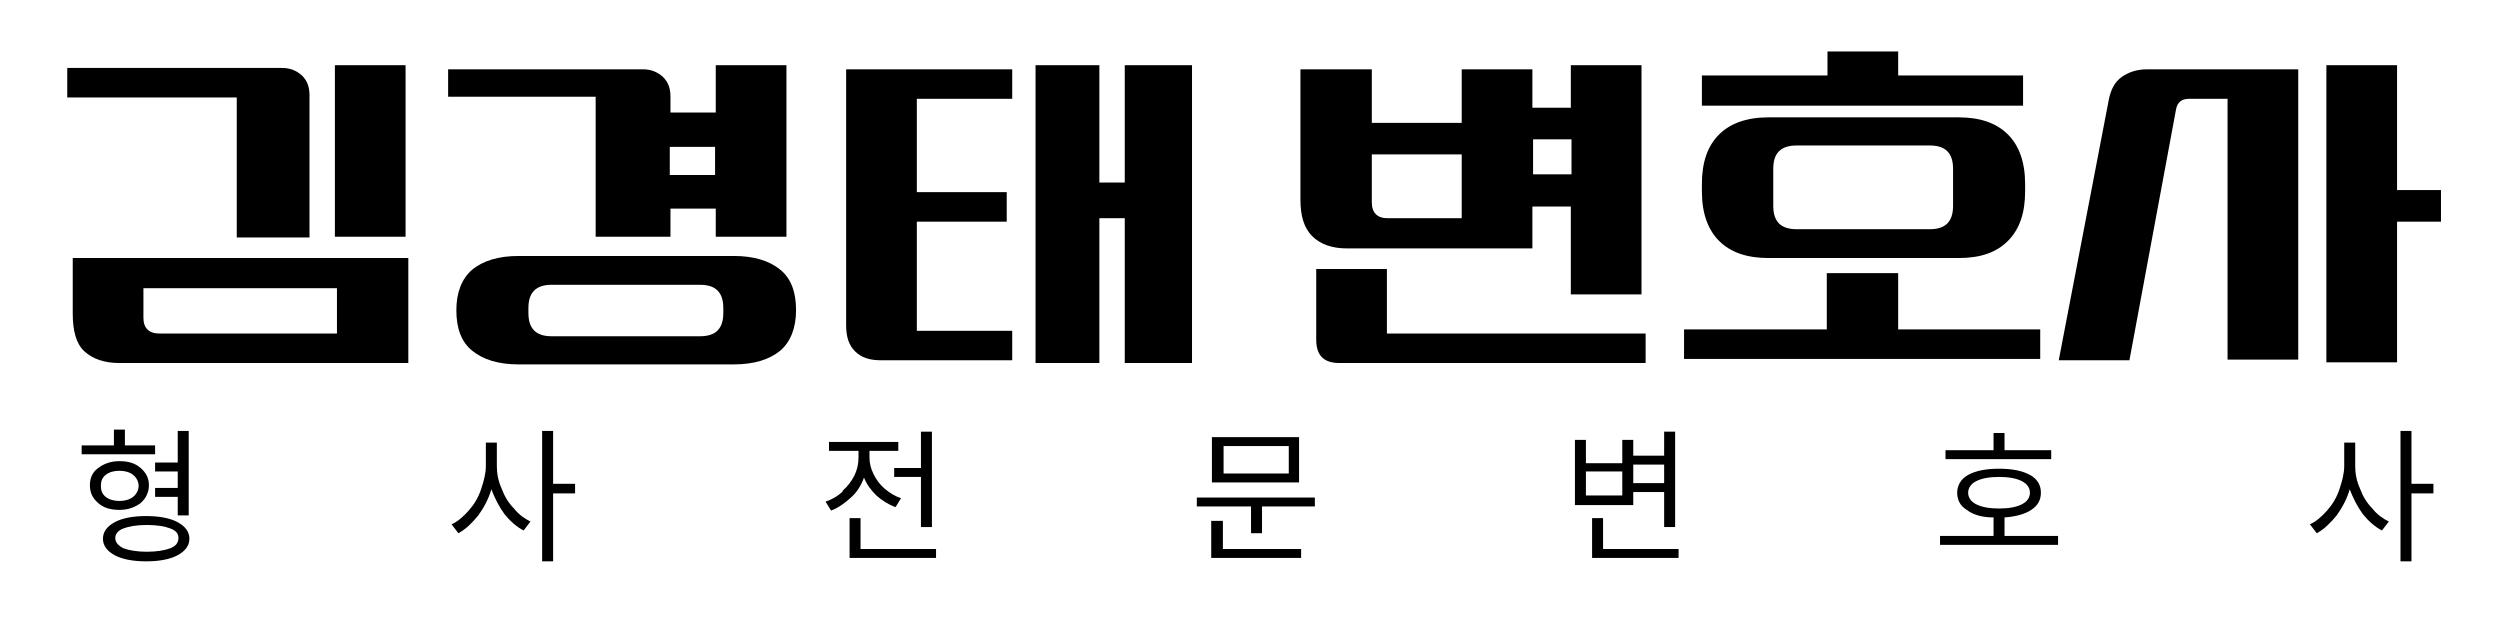
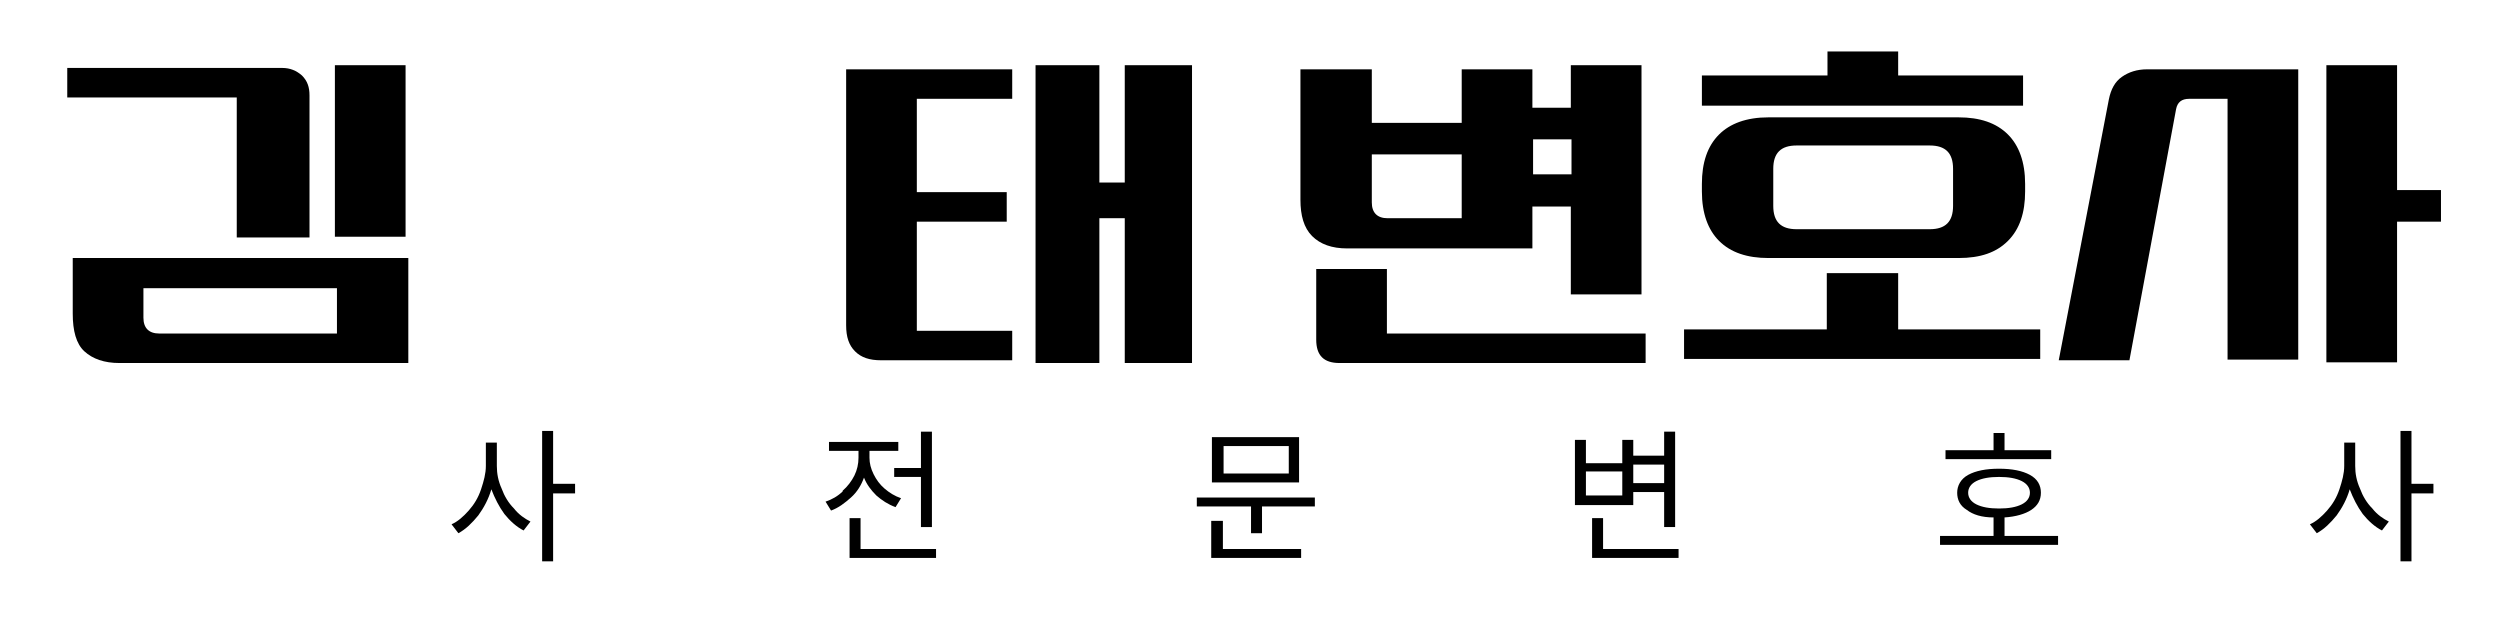
<svg xmlns="http://www.w3.org/2000/svg" version="1.1" viewBox="0 0 364.3 90.6">
  <g>
    <g id="_레이어_1" data-name="레이어_1">
      <g>
        <path d="M9.8,9.9h31.3c1.2,0,2.1.4,2.9,1.1.8.8,1.1,1.7,1.1,2.9v20.7h-10.6V14.2H9.8v-4.4ZM59.5,37.6v15.3H17.4c-2.2,0-3.9-.6-5.1-1.7-1.2-1.1-1.7-3-1.7-5.5v-8.1h48.9ZM20.9,46.3c0,1.5.8,2.3,2.3,2.3h25.9v-6.6h-28.2v4.4ZM48.8,9.5h10.3v25h-10.3V9.5Z" />
-         <path d="M114.6,9.5v25h-10.3v-4.1h-6.6v4.1h-10.9V14.1h-21.5v-4h28.4c1.2,0,2.1.4,2.9,1.1.8.8,1.1,1.7,1.1,2.9v2.3h6.6v-6.9h10.3ZM66.5,45.2c0-2.6.8-4.6,2.3-5.9,1.6-1.3,3.8-2,6.8-2h31.3c3,0,5.2.7,6.8,2,1.6,1.3,2.3,3.3,2.3,5.9s-.8,4.6-2.3,5.9c-1.6,1.3-3.8,2-6.8,2h-31.3c-3,0-5.2-.7-6.8-2-1.6-1.3-2.3-3.3-2.3-5.9ZM77,45.6c0,2.3,1.1,3.4,3.4,3.4h21.6c2.3,0,3.4-1.1,3.4-3.4v-.7c0-2.3-1.1-3.4-3.4-3.4h-21.6c-2.3,0-3.4,1.1-3.4,3.4v.7ZM104.2,25.5v-4.1h-6.6v4.1h6.6Z" />
        <path d="M123.3,10.1h24.2v4.3h-13.9v13.6h13.1v4.3h-13.1v15.9h13.9v4.3h-19.1c-1.7,0-2.9-.4-3.8-1.3-.9-.9-1.3-2.1-1.3-3.8V10.1ZM160.2,9.5v17.1h3.7V9.5h9.8v43.4h-9.8v-21.1h-3.7v21.1h-9.3V9.5h9.3Z" />
        <path d="M189.6,10.1h10.3v7.8h13.1v-7.8h10.3v5.6h5.6v-6.2h10.3v33.4h-10.3v-12.8h-5.6v6.1h-27c-2.2,0-3.9-.6-5.1-1.8-1.2-1.2-1.7-3-1.7-5.3V10.1ZM202.1,39.2v9.4h37.7v4.3h-44.6c-2.3,0-3.4-1.1-3.4-3.4v-10.3h10.3ZM199.9,29.5c0,1.5.8,2.3,2.3,2.3h10.8v-9.3h-13.1v7ZM229,25.4v-5.1h-5.6v5.1h5.6Z" />
        <path d="M245.5,48h20.7v-8.2h10.4v8.2h20.7v4.3h-51.9v-4.3ZM248,26.8c0-3.1.8-5.5,2.5-7.2,1.6-1.6,4-2.5,7.2-2.5h27.7c3.1,0,5.5.8,7.2,2.5,1.6,1.6,2.5,4,2.5,7.2v1.1c0,3.1-.8,5.5-2.5,7.2s-4,2.5-7.2,2.5h-27.7c-3.1,0-5.5-.8-7.2-2.5-1.6-1.6-2.5-4-2.5-7.2v-1.1ZM248.1,11h18.2v-3.5h10.3v3.5h18.2v4.4h-46.8v-4.4ZM261.8,21.2c-2.3,0-3.4,1.1-3.4,3.4v5.4c0,2.3,1.1,3.4,3.4,3.4h19.4c2.3,0,3.4-1.1,3.4-3.4v-5.4c0-2.3-1.1-3.4-3.4-3.4h-19.4Z" />
        <path d="M307.3,14.5c.3-1.5.9-2.6,1.9-3.3,1-.7,2.2-1.1,3.7-1.1h22v42.3h-10.3V14.4h-5.6c-1.1,0-1.7.5-1.9,1.5l-6.8,36.6h-10.3l7.3-38ZM349.3,9.5v18.2h6.4v4.6h-6.4v20.5h-10.3V9.5h10.3Z" />
      </g>
      <g>
-         <path d="M12,64.9h4.6v-2.3h1.6v2.3h4.4v1.3h-10.7v-1.3ZM14.3,68.2c.8-.6,1.8-1,3.1-1s2.3.3,3.1,1,1.2,1.5,1.2,2.5-.4,1.9-1.2,2.6c-.8.6-1.8,1-3.1,1s-2.3-.3-3.1-1c-.8-.7-1.2-1.5-1.2-2.6s.4-1.9,1.2-2.5ZM15.4,72.4c.5.4,1.2.6,2,.6s1.5-.2,2-.6c.5-.4.8-1,.8-1.6s-.3-1.2-.8-1.6c-.5-.4-1.2-.6-2-.6s-1.5.2-2,.6c-.5.4-.7.9-.7,1.6s.2,1.2.7,1.6ZM16.7,76.1c1.1-.6,2.7-.9,4.6-.9s3.5.3,4.6.9c1.1.6,1.7,1.4,1.7,2.4s-.6,1.8-1.7,2.4c-1.1.6-2.7.9-4.6.9s-3.5-.3-4.6-.9c-1.1-.6-1.7-1.4-1.7-2.4s.6-1.8,1.7-2.4ZM18,79.9c.8.3,2,.5,3.4.5s2.6-.2,3.4-.5,1.2-.8,1.2-1.5-.4-1.1-1.2-1.4c-.8-.3-1.9-.5-3.4-.5s-2.6.2-3.4.5c-.8.3-1.2.8-1.2,1.4s.4,1.1,1.2,1.5ZM25.9,67.4v-4.6h1.6v12.3h-1.6v-2.7h-3.3v-1.3h3.3v-2.4h-3.3v-1.3h3.3Z" />
        <path d="M72.4,64.5v3.4c0,1.1.2,2.2.7,3.3.4,1.1,1,2.1,1.8,2.9.7.9,1.6,1.5,2.4,1.9l-1,1.3c-1-.5-2-1.4-2.8-2.4-.8-1.1-1.4-2.3-1.9-3.6-.4,1.4-1.1,2.7-1.9,3.8-.9,1.1-1.8,2-2.9,2.6l-1-1.3c.9-.4,1.7-1.1,2.5-2,.8-.9,1.4-1.9,1.8-3.1s.7-2.3.7-3.4v-3.4h1.6ZM79,62.8h1.6v7.7h3.2v1.4h-3.2v9.9h-1.6v-19Z" />
        <path d="M122.8,71.5c.7-.6,1.3-1.4,1.7-2.2.4-.8.6-1.7.6-2.6v-1h-4.3v-1.3h10.1v1.3h-4.2v1c0,.8.2,1.6.6,2.4.4.8.9,1.5,1.6,2.1.7.6,1.5,1.1,2.4,1.4l-.8,1.3c-1.1-.4-2-1-2.8-1.7-.8-.8-1.4-1.6-1.8-2.6-.4,1.1-1,2.1-1.9,2.9s-1.8,1.5-2.9,1.9l-.8-1.3c.9-.3,1.8-.8,2.5-1.5ZM123.8,75.5h1.6v4.5h11v1.3h-12.6v-5.9ZM134.2,68.1v-5.2h1.6v13.9h-1.6v-7.3h-3.9v-1.3h3.9Z" />
        <path d="M191.6,72.5v1.3h-7.7v3.9h-1.6v-3.9h-7.9v-1.3h17.2ZM176.6,75.9h1.6v4.1h11.4v1.3h-13.1v-5.4ZM176.6,63.7h12.7v6.6h-12.7v-6.6ZM187.8,69v-4h-9.5v4h9.5Z" />
        <path d="M244.1,62.8v14h-1.6v-5.1h-4.5v1.9h-8.5v-9.5h1.6v3.4h5.3v-3.4h1.6v2.3h4.5v-3.5h1.6ZM236.4,72.2v-3.5h-5.3v3.5h5.3ZM232,75.5h1.6v4.5h11v1.3h-12.6v-5.9ZM242.5,70.4v-2.7h-4.5v2.7h4.5Z" />
        <path d="M282.7,78.1h7.8v-2.7c-1.7,0-3-.4-3.9-1.1-1-.6-1.4-1.5-1.4-2.5s.5-2,1.6-2.6c1.1-.6,2.6-.9,4.5-.9s3.4.3,4.5.9c1.1.6,1.6,1.5,1.6,2.6s-.5,1.9-1.4,2.5c-.9.6-2.3,1-3.9,1.1v2.7h7.8v1.3h-17.2v-1.3ZM290.5,65.6v-2.5h1.6v2.5h6.8v1.3h-15.4v-1.3h6.9ZM288,73.5c.8.4,1.9.6,3.3.6s2.5-.2,3.3-.6c.8-.4,1.2-1,1.2-1.7s-.4-1.3-1.2-1.7c-.8-.4-1.9-.6-3.3-.6s-2.5.2-3.3.6c-.8.4-1.2,1-1.2,1.7s.4,1.3,1.2,1.7Z" />
        <path d="M343.2,64.5v3.4c0,1.1.2,2.2.7,3.3.4,1.1,1,2.1,1.8,2.9.7.9,1.6,1.5,2.4,1.9l-1,1.3c-1-.5-2-1.4-2.8-2.4-.8-1.1-1.4-2.3-1.9-3.6-.4,1.4-1.1,2.7-1.9,3.8-.9,1.1-1.8,2-2.9,2.6l-1-1.3c.9-.4,1.7-1.1,2.5-2,.8-.9,1.4-1.9,1.8-3.1s.7-2.3.7-3.4v-3.4h1.6ZM349.8,62.8h1.6v7.7h3.2v1.4h-3.2v9.9h-1.6v-19Z" />
      </g>
    </g>
  </g>
</svg>